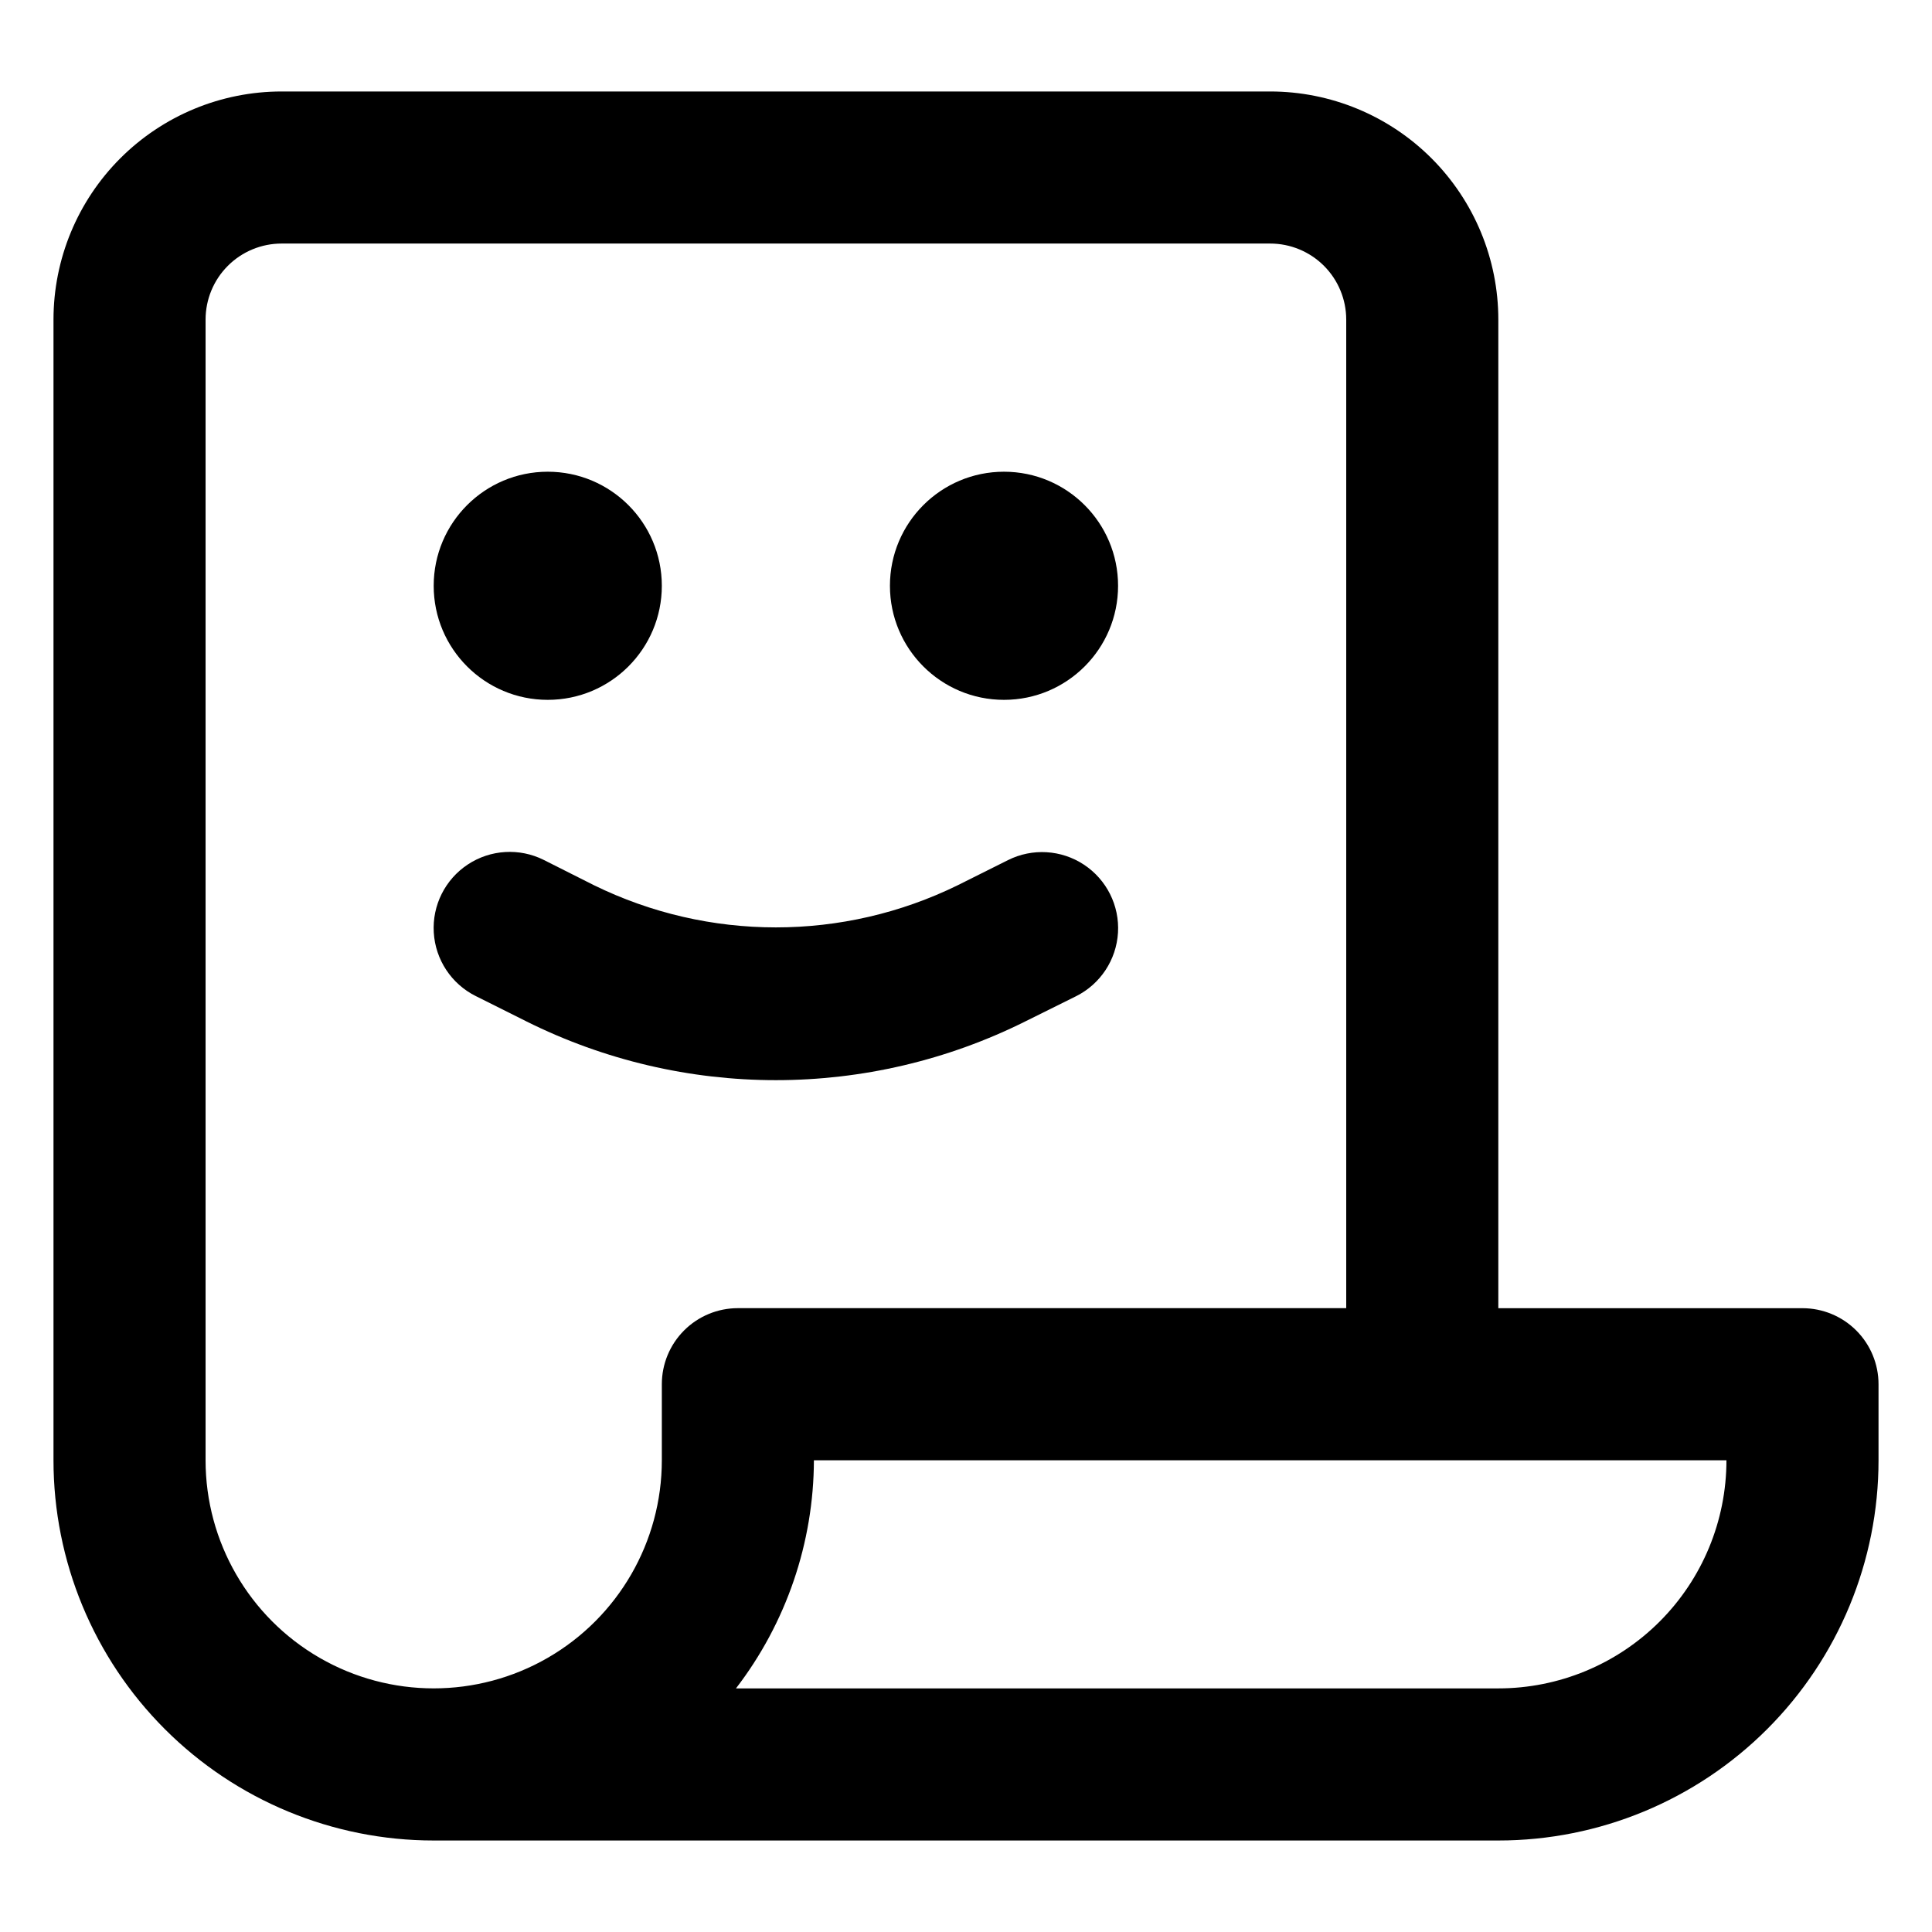
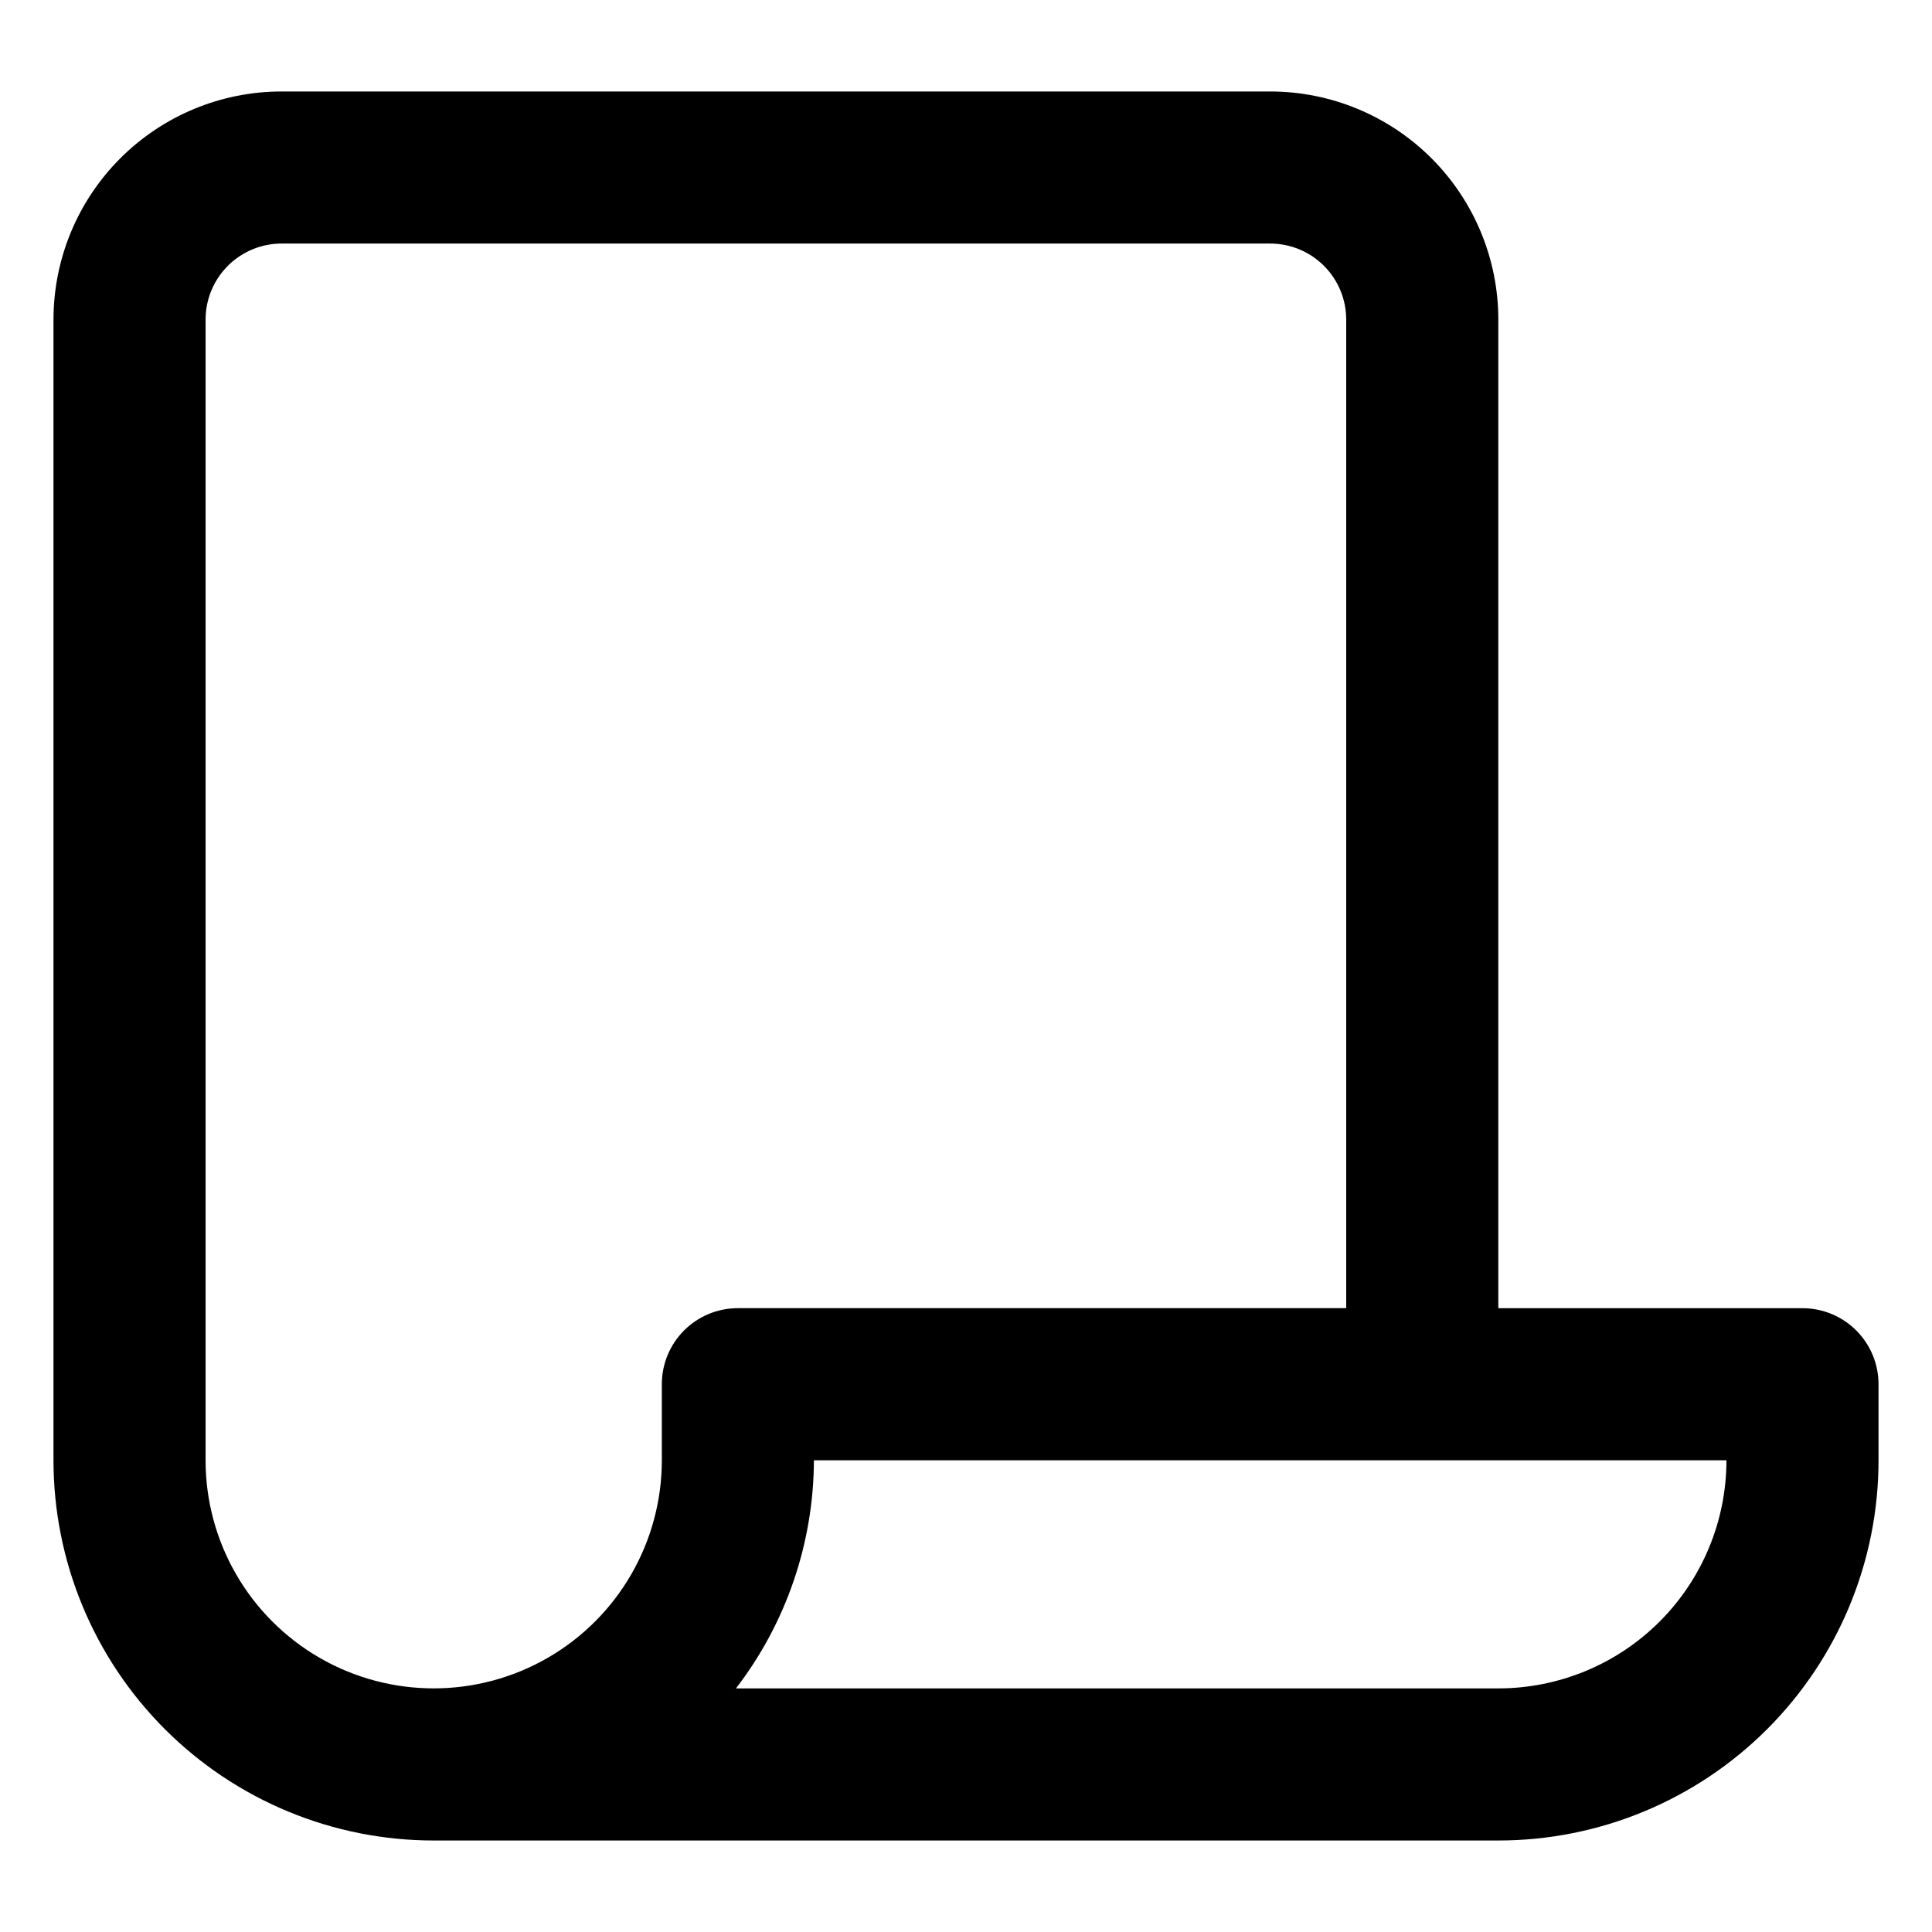
<svg xmlns="http://www.w3.org/2000/svg" fill="#000000" width="800px" height="800px" version="1.1" viewBox="144 144 512 512">
  <g>
    <path d="m621.68 490.68h-80.609v-261.98c0-16.035-6.371-31.41-17.707-42.75-11.34-11.336-26.719-17.707-42.75-17.707h-261.98c-16.035 0-31.414 6.371-42.75 17.707-11.34 11.34-17.707 26.715-17.707 42.75v302.29c0 26.723 10.613 52.355 29.512 71.25 18.895 18.898 44.523 29.512 71.25 29.512h282.13c26.723 0 52.352-10.613 71.25-29.512 18.895-18.895 29.512-44.527 29.512-71.25v-20.152c0-5.344-2.125-10.469-5.902-14.25-3.781-3.777-8.906-5.902-14.25-5.902zm-423.2 40.305v-302.29c0-5.344 2.121-10.469 5.902-14.25 3.777-3.777 8.902-5.902 14.25-5.902h261.98c5.344 0 10.469 2.125 14.25 5.902 3.777 3.781 5.902 8.906 5.902 14.25v261.98h-161.22c-5.348 0-10.473 2.125-14.25 5.902-3.781 3.781-5.902 8.906-5.902 14.25v20.152c0 21.602-11.523 41.559-30.23 52.359-18.707 10.797-41.75 10.797-60.457 0-18.707-10.801-30.227-30.758-30.227-52.359zm342.59 60.457h-202.03c13.328-17.34 20.586-38.582 20.656-60.457h241.83c0 16.035-6.371 31.414-17.707 42.75-11.34 11.34-26.719 17.707-42.75 17.707z" />
-     <path d="m288.1 371.89c-6.441-3.223-14.117-2.762-20.129 1.207-6.012 3.969-9.449 10.844-9.016 18.035 0.43 7.191 4.664 13.609 11.109 16.828l13.301 6.648v0.004c41.703 20.855 90.797 20.855 132.5 0l13.301-6.602c6.445-3.219 10.68-9.637 11.113-16.828 0.43-7.191-3.008-14.066-9.02-18.035s-13.684-4.43-20.129-1.207l-13.301 6.648c-30.414 14.91-66.016 14.91-96.43 0z" />
-     <path d="m319.39 299.24c0 16.691-13.535 30.227-30.23 30.227-16.695 0-30.227-13.535-30.227-30.227 0-16.695 13.531-30.23 30.227-30.23 16.695 0 30.23 13.535 30.23 30.23" />
-     <path d="m440.3 299.24c0 16.691-13.535 30.227-30.23 30.227-16.695 0-30.227-13.535-30.227-30.227 0-16.695 13.531-30.23 30.227-30.23 16.695 0 30.23 13.535 30.23 30.23" />
  </g>
</svg>